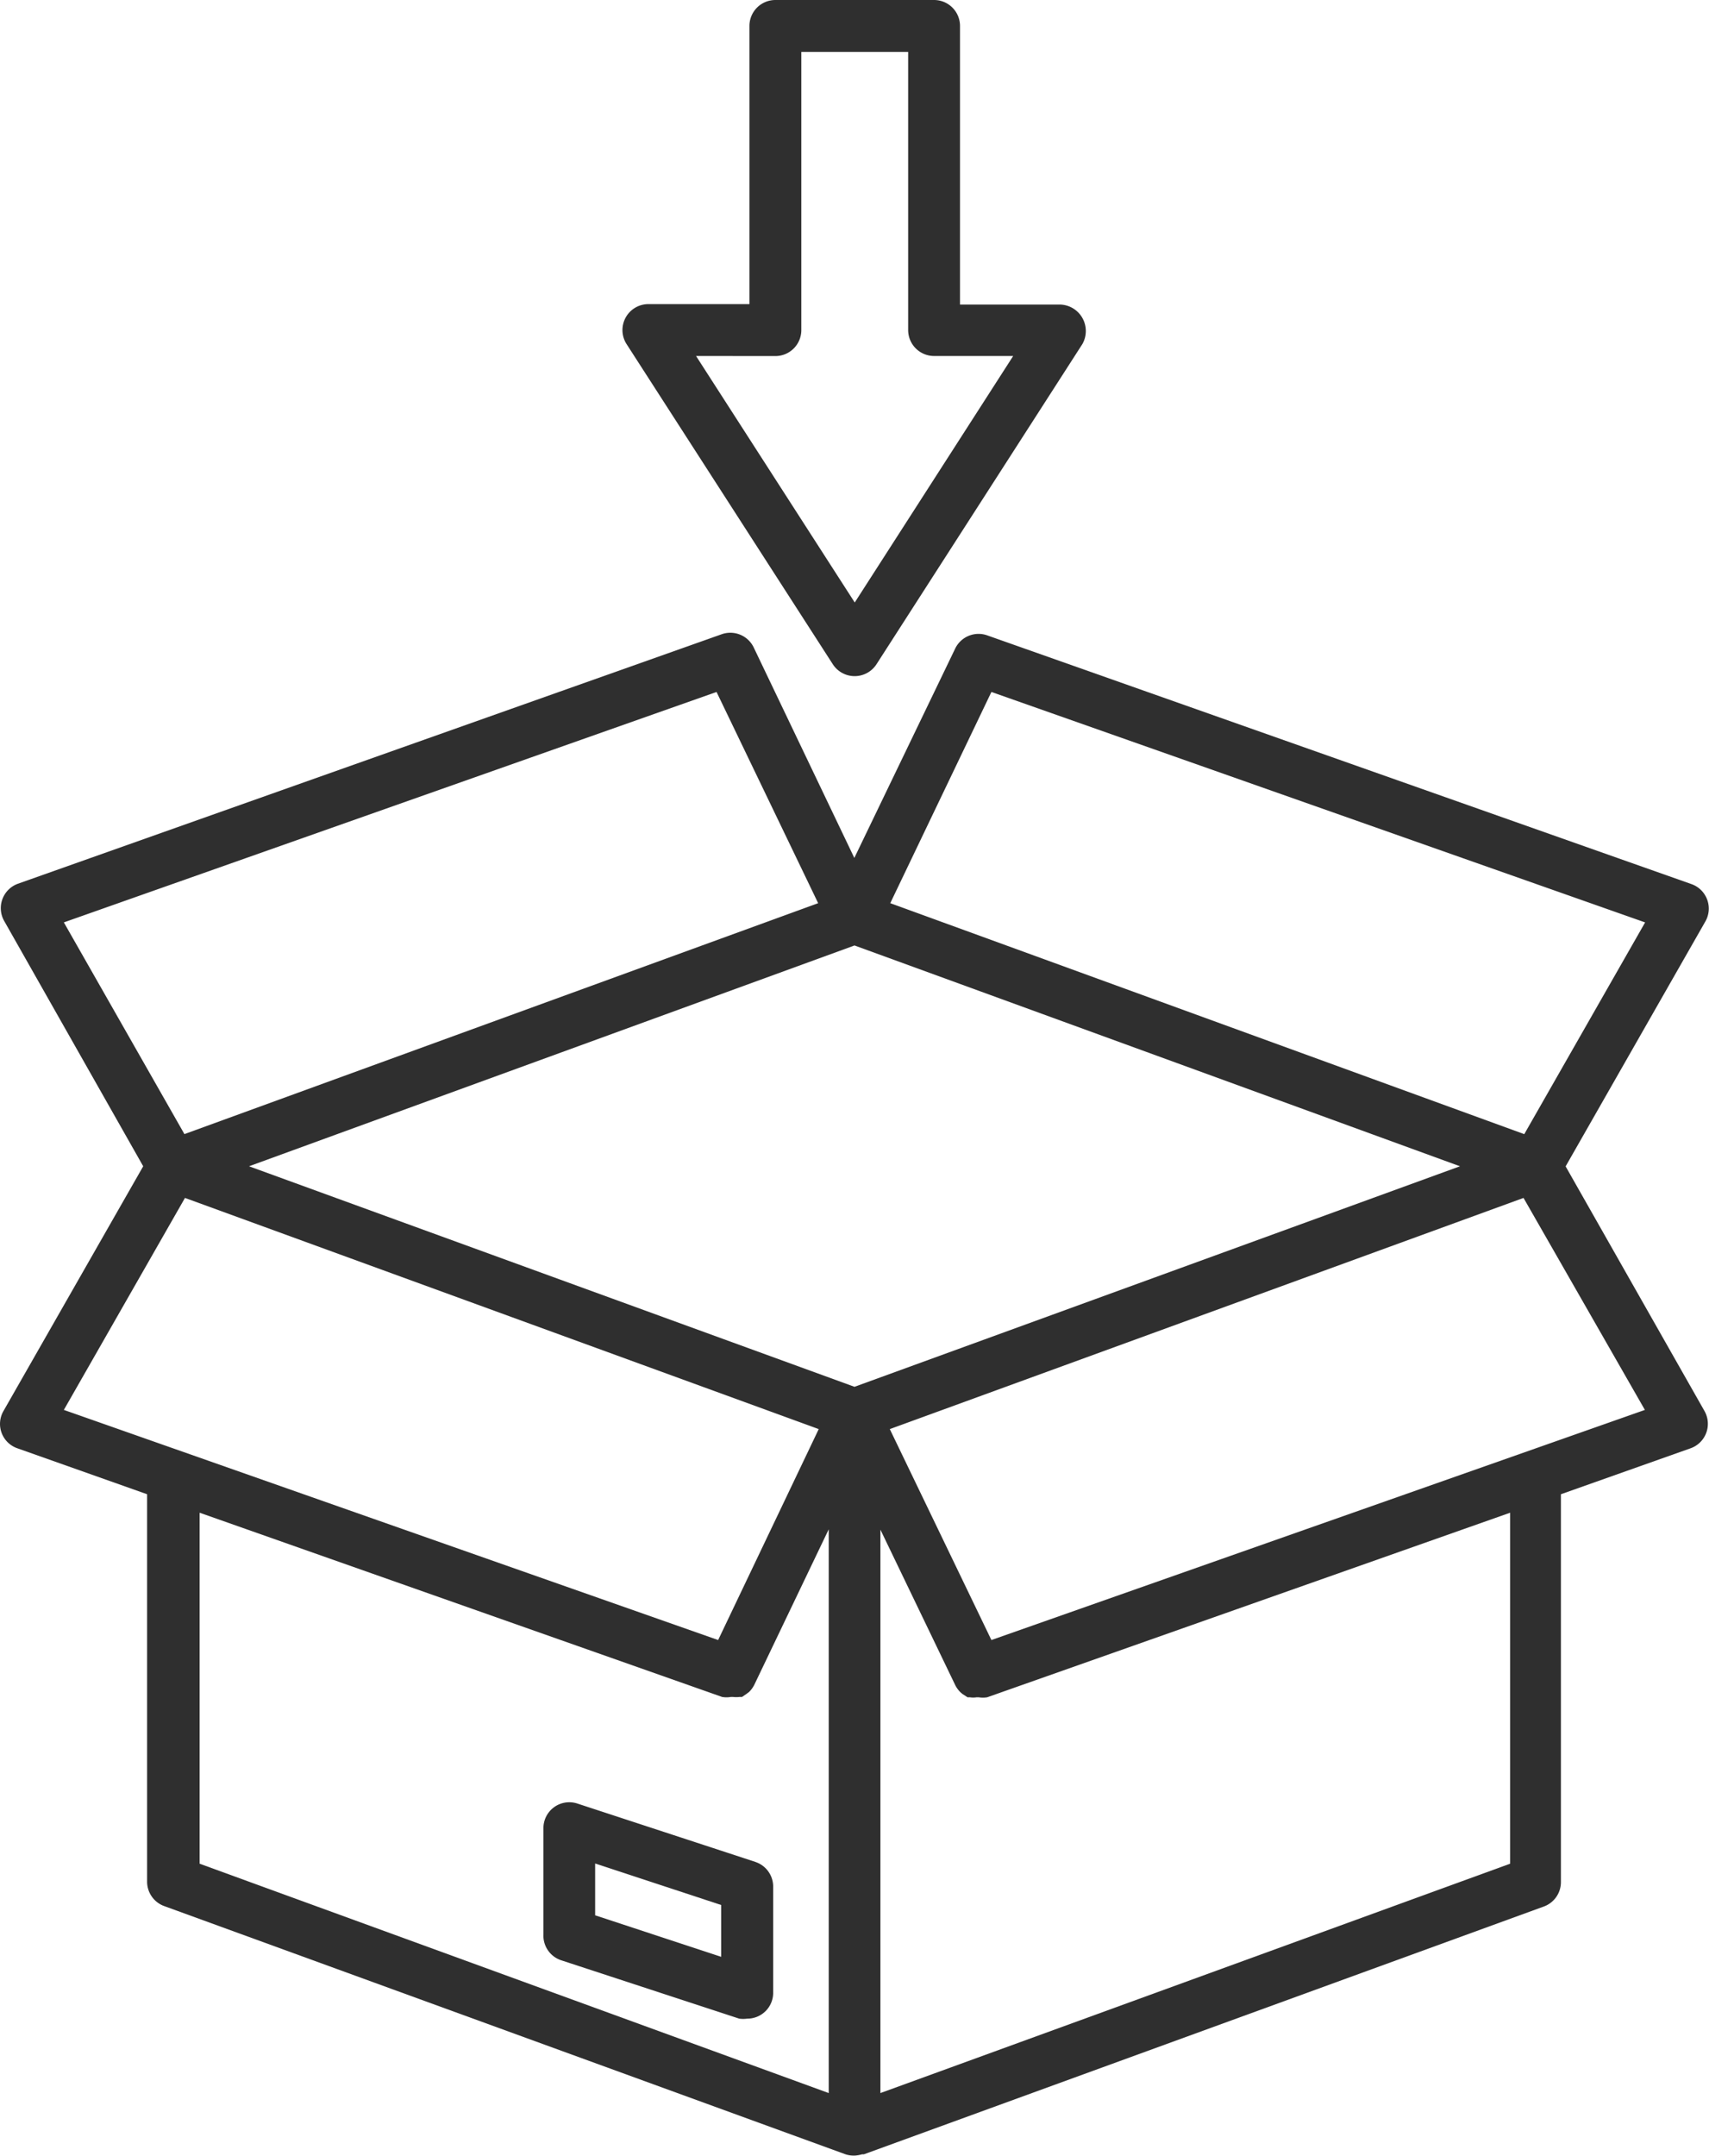
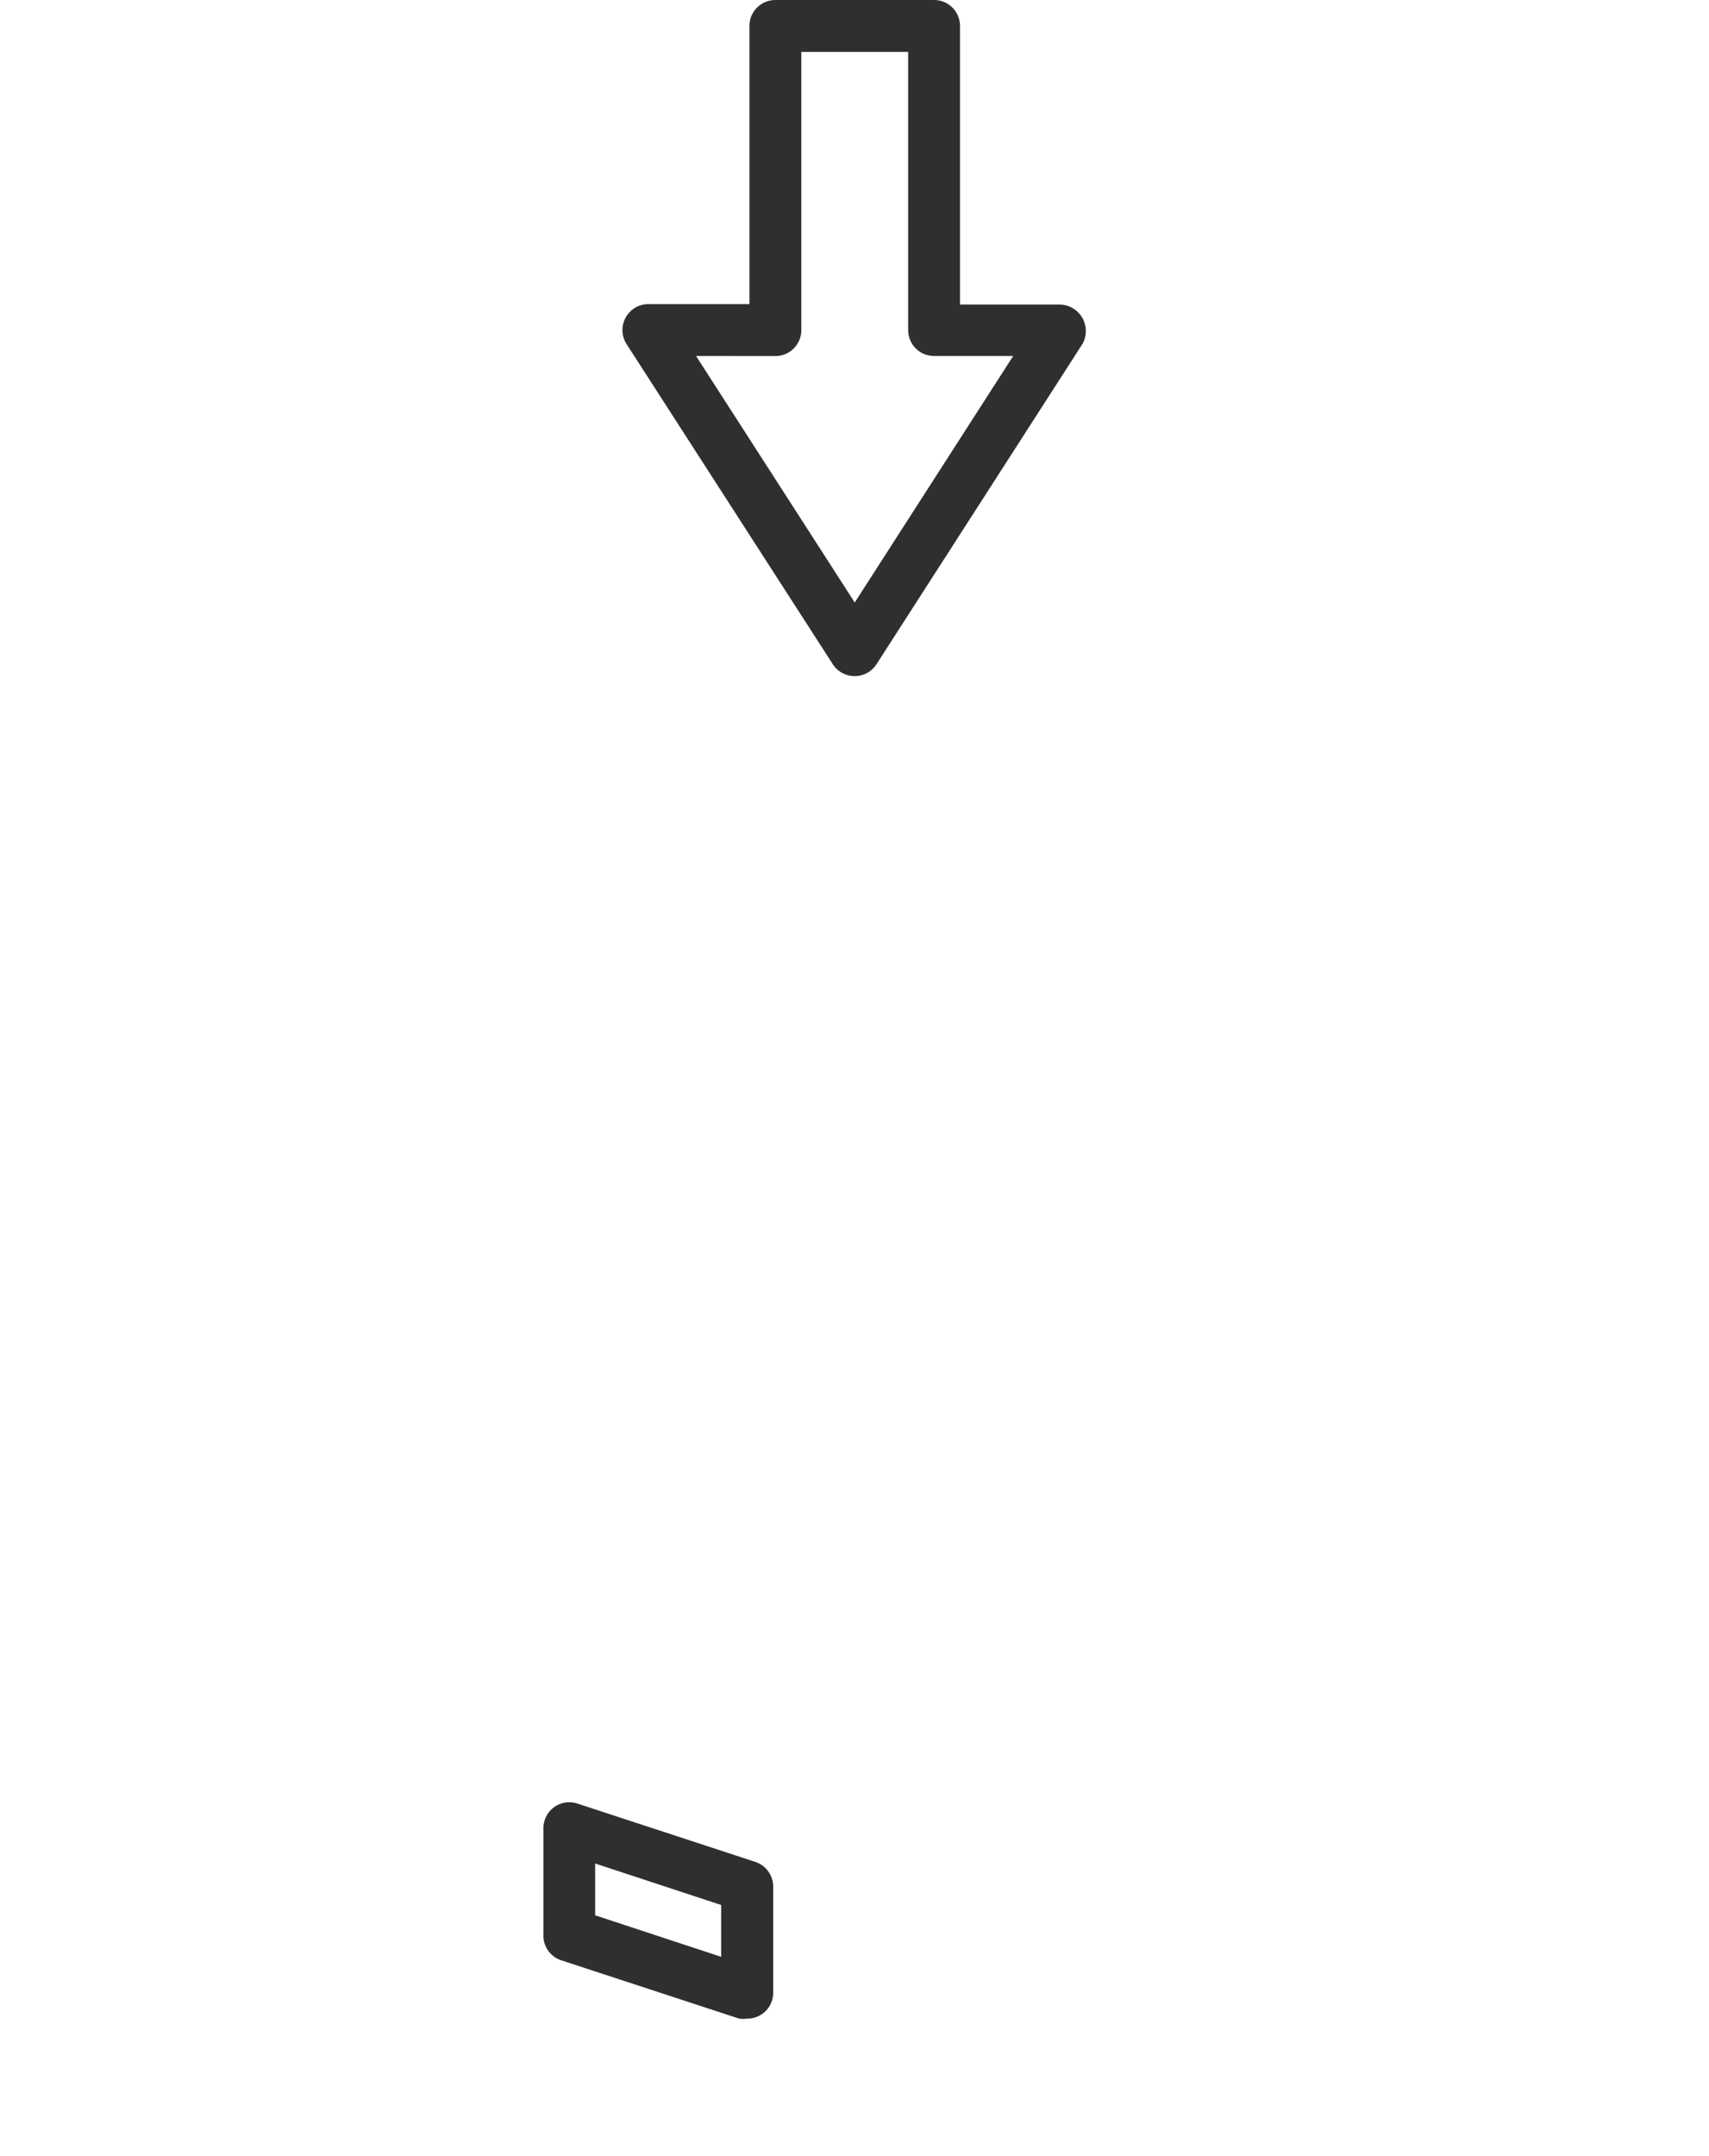
<svg xmlns="http://www.w3.org/2000/svg" width="50.456" height="63.611" viewBox="0 0 50.456 63.611">
  <g id="noun-pack-5671768" transform="translate(-18.307 -10.05)">
-     <path id="Tracciato_328" data-name="Tracciato 328" d="M22.535,50.178,18.409,57.4a.761.761,0,0,0,.413,1.1l3.828,1.355v11.43a.766.766,0,0,0,.5.72l20.119,7.326h0a.766.766,0,0,0,.23.038h.046a1.049,1.049,0,0,0,.214-.038h.054l20.073-7.311a.766.766,0,0,0,.505-.72V59.855L68.217,58.5a.766.766,0,0,0,.413-1.1l-4.1-7.219,4.126-7.227a.766.766,0,0,0-.406-1.1l-20.8-7.342a.766.766,0,0,0-.942.39l-2.978,6.178-2.97-6.209a.766.766,0,0,0-.949-.39L18.837,41.841a.766.766,0,0,0-.406,1.1Zm21-6.515,17.876,6.515L43.535,56.685,25.659,50.178ZM23.768,51.112l18.711,6.821-2.97,6.224L20.192,57.367ZM24.2,60.4l15.426,5.436a.765.765,0,0,0,.26,0h.061a.764.764,0,0,0,.191,0h.077l.145-.1.061-.046a.8.8,0,0,0,.153-.207l2.2-4.593V77.524L24.2,70.756Zm38.692,0V70.756L44.3,77.524V60.9l2.212,4.593a.8.8,0,0,0,.153.207l.054.046.153.1h.069a.613.613,0,0,0,.2,0H47.2a.766.766,0,0,0,.253,0ZM47.577,64.157l-3-6.224,18.71-6.821,3.583,6.255Zm0-27.974,19.3,6.8-3.568,6.247L44.591,42.415Zm-8.115,0,3,6.232L23.752,49.229l-3.56-6.247Z" transform="translate(0 -5.716)" fill="#2f2f2f" />
    <path id="Tracciato_329" data-name="Tracciato 329" d="M45.522,81.271l-5.259-1.723a.763.763,0,0,0-1,.727v3.131a.766.766,0,0,0,.521.766l5.259,1.723a.858.858,0,0,0,.237,0,.762.762,0,0,0,.766-.766V82a.766.766,0,0,0-.521-.727Zm-1.011,2.8-3.721-1.225V81.317l3.721,1.225Z" transform="translate(-4.912 -16.283)" fill="#2f2f2f" />
    <path id="Tracciato_330" data-name="Tracciato 330" d="M48.527,29.656a.768.768,0,0,0,1.286-.008L55.892,20.2a.781.781,0,0,0-.674-1.164h-2.94V10.816a.766.766,0,0,0-.766-.766H46.827a.766.766,0,0,0-.766.766v8.207H43.076a.766.766,0,0,0-.643,1.179Zm-1.7-9.1a.766.766,0,0,0,.766-.766V11.581h3.154v8.207a.766.766,0,0,0,.766.766h2.335L49.17,27.827l-4.685-7.273Z" transform="translate(-5.628 0)" fill="#2f2f2f" />
  </g>
</svg>